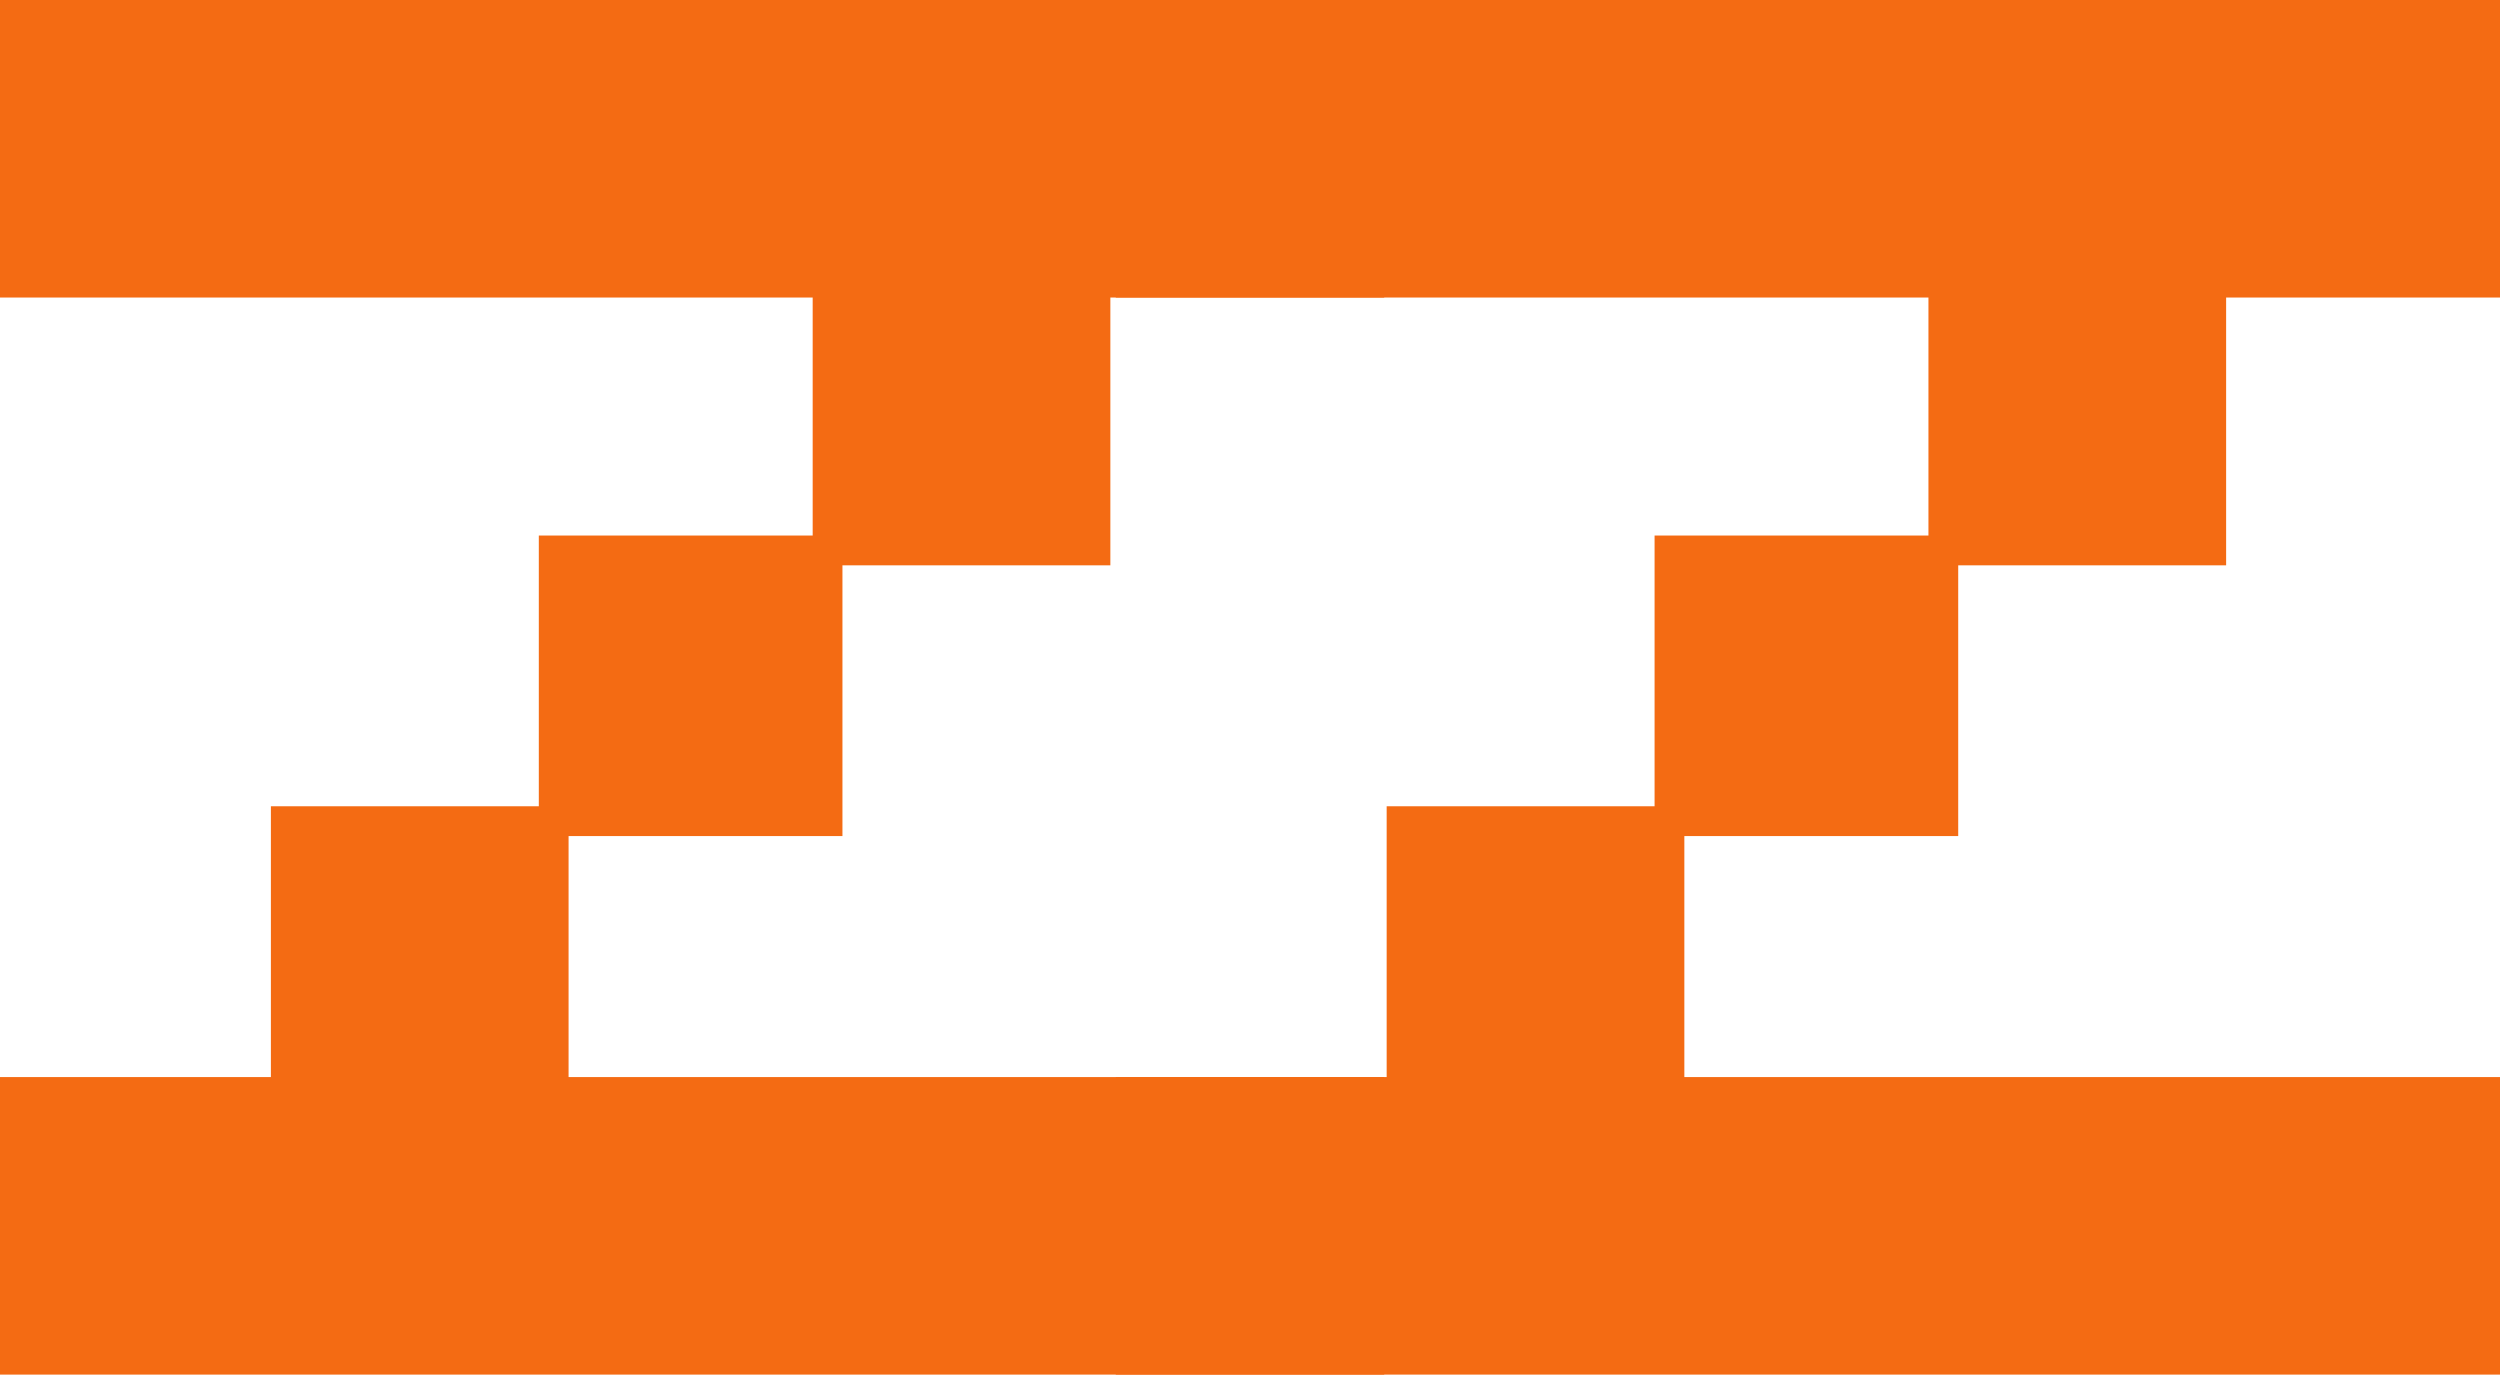
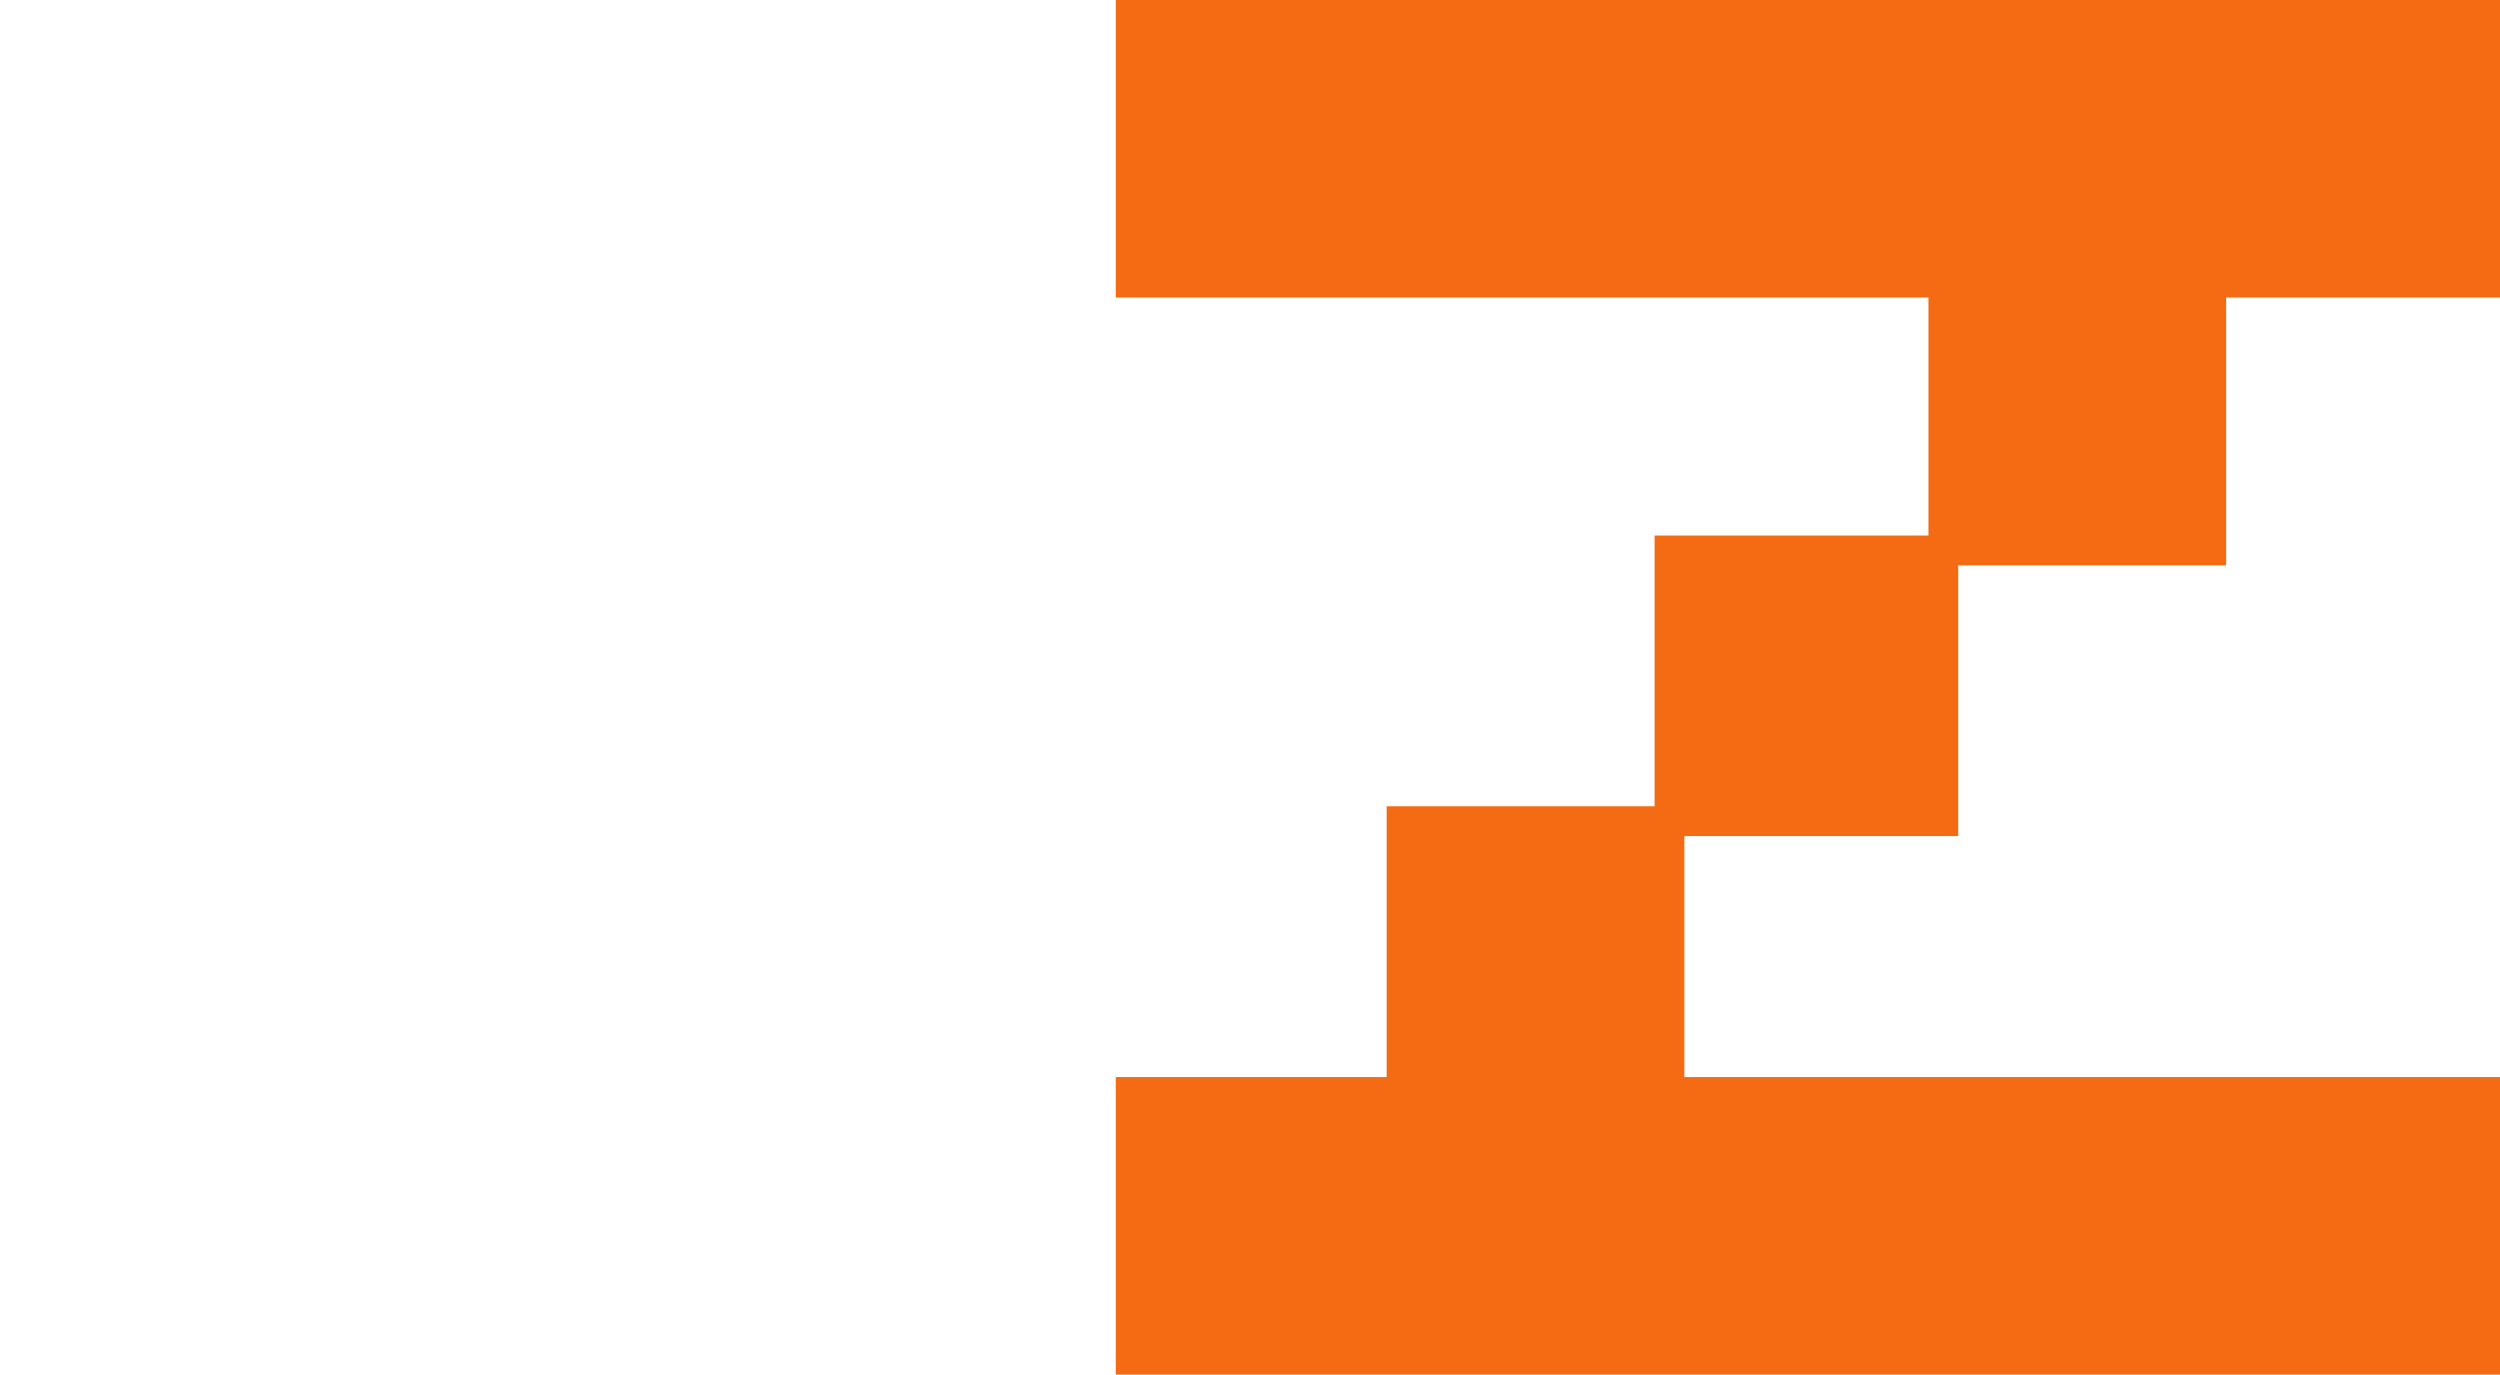
<svg xmlns="http://www.w3.org/2000/svg" width="582" height="320" viewBox="0 0 582 320" fill="none">
-   <path d="M0 320V250.736H63.064V187.706H125.435V124.675H189.191V69.264H0V0H322.249V69.264H258.492V131.602H196.121V194.632H132.365V250.736H322.249V320H0Z" fill="#F46B13" />
  <path d="M259.751 320V250.736H322.815V187.706H385.186V124.675H448.942V69.264H259.751V0H582V69.264H518.243V131.602H455.872V194.632H392.116V250.736H582V320H259.751Z" fill="#F46B13" />
</svg>